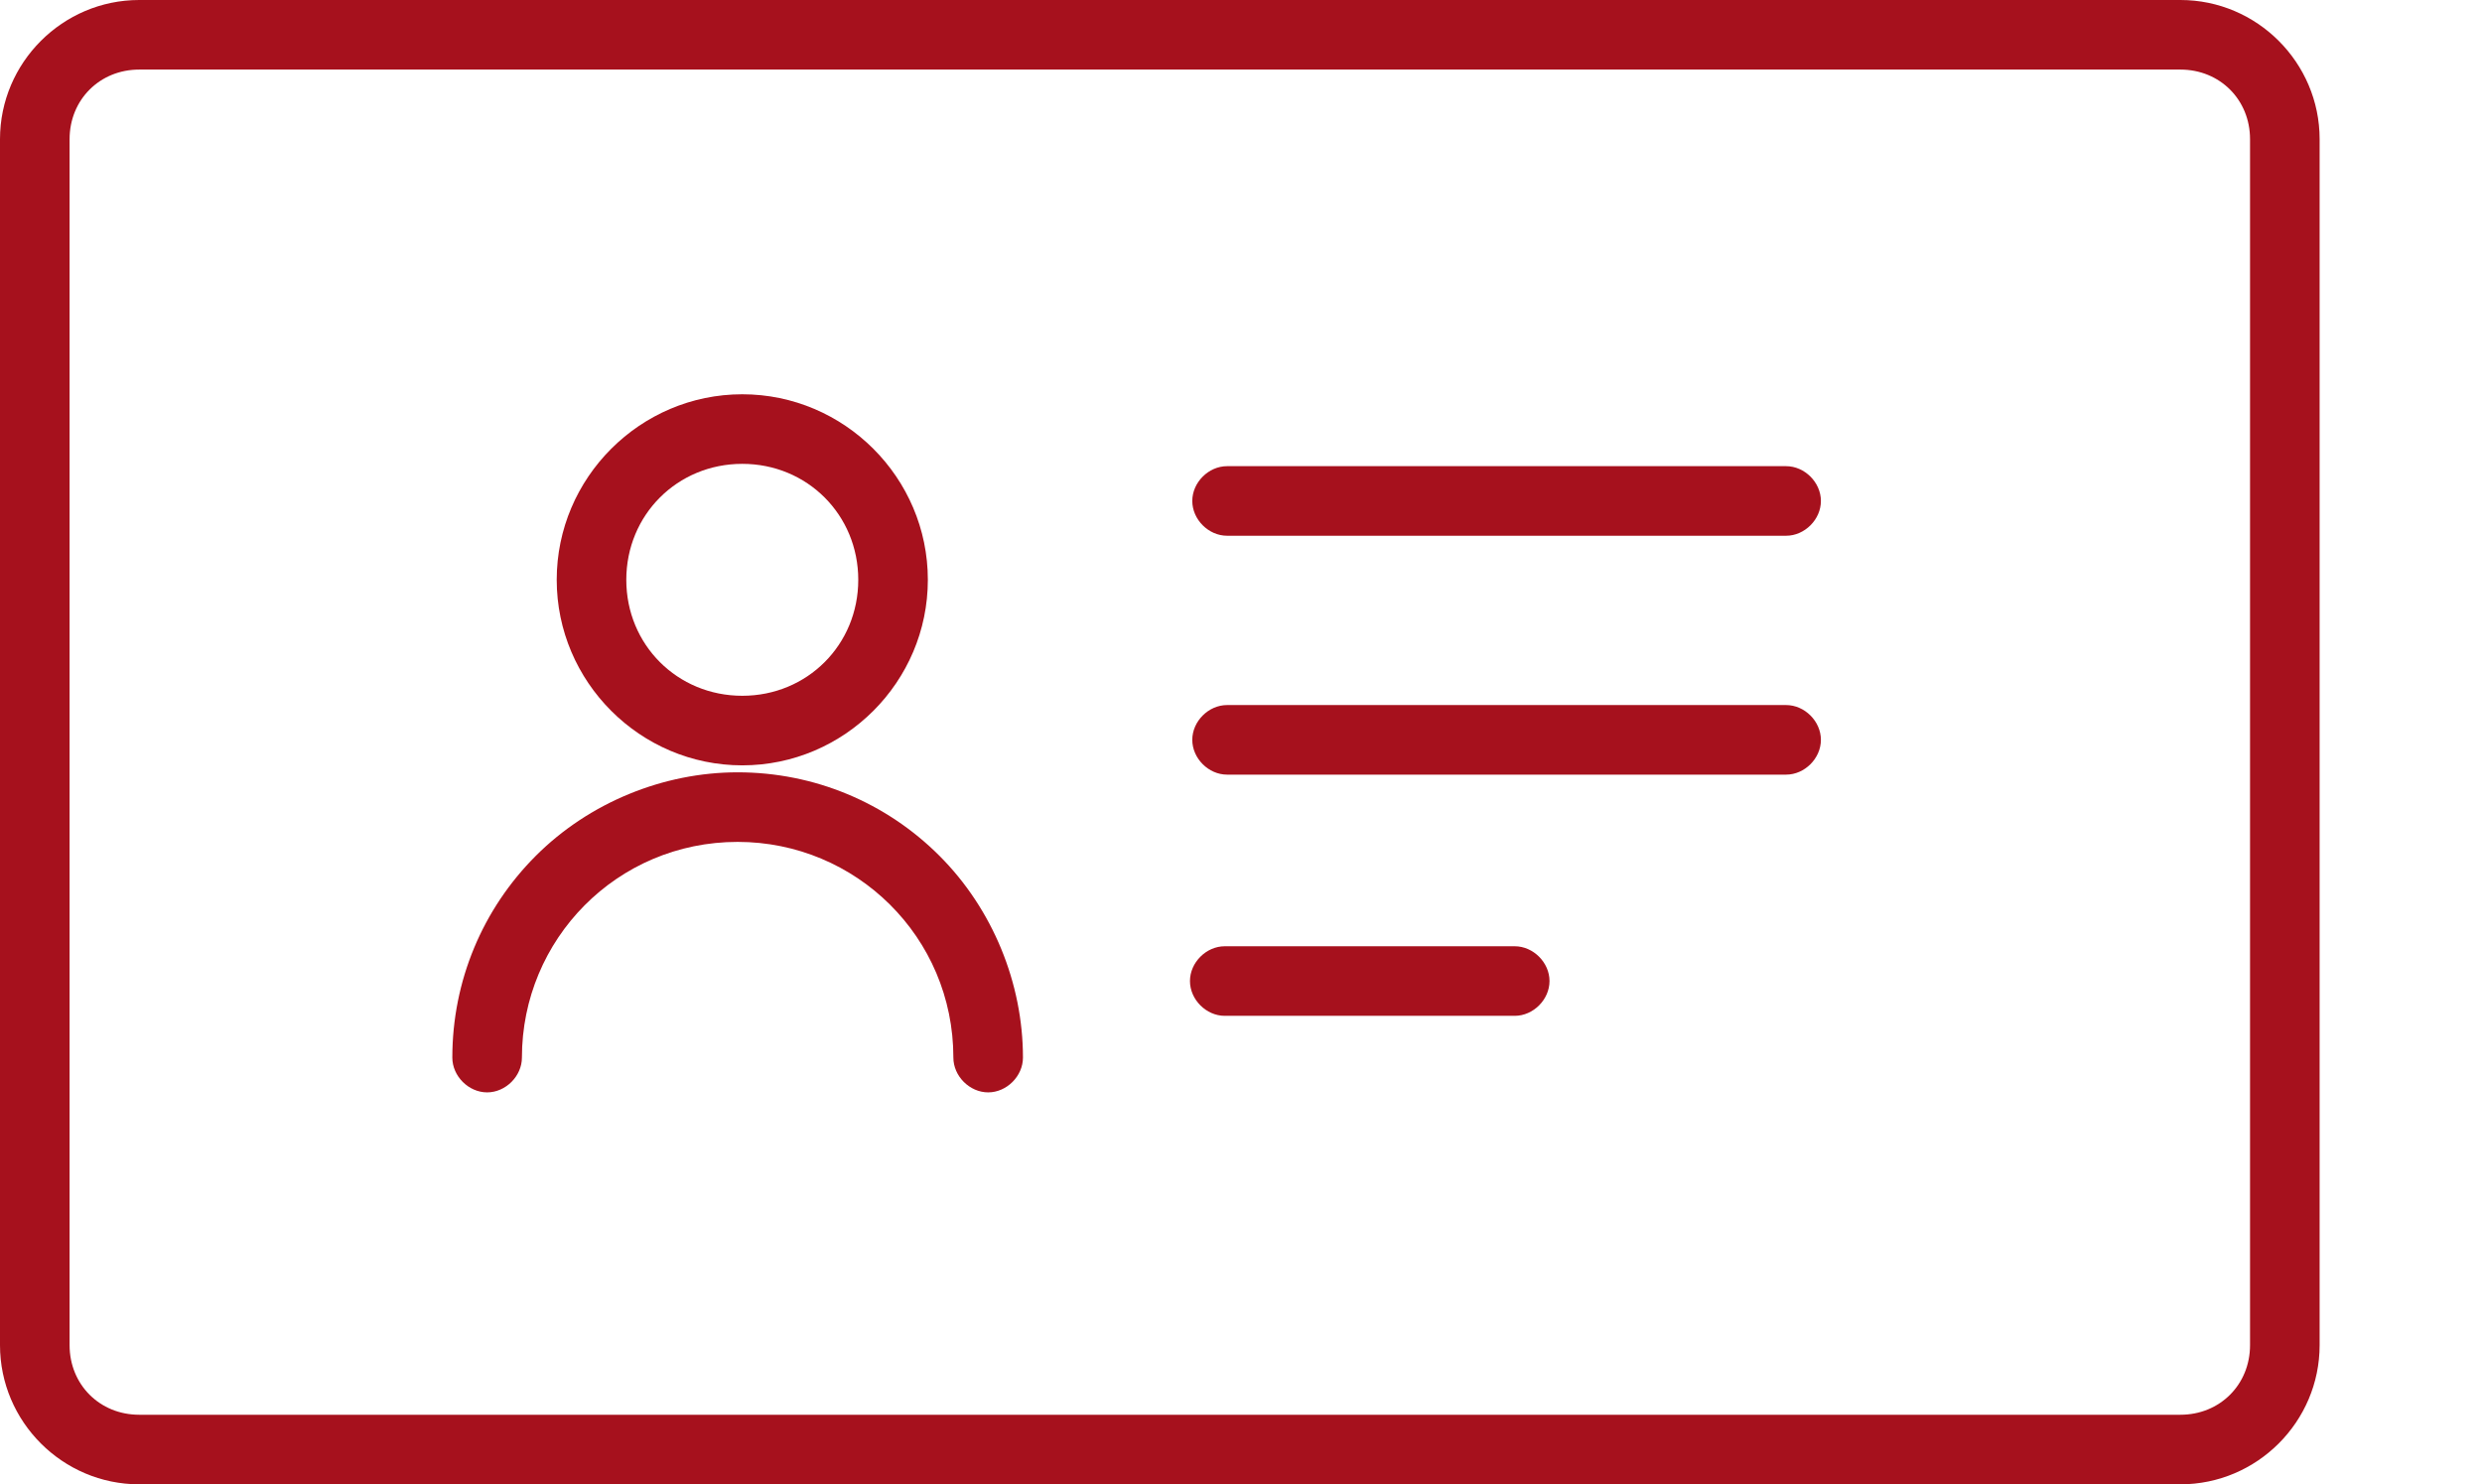
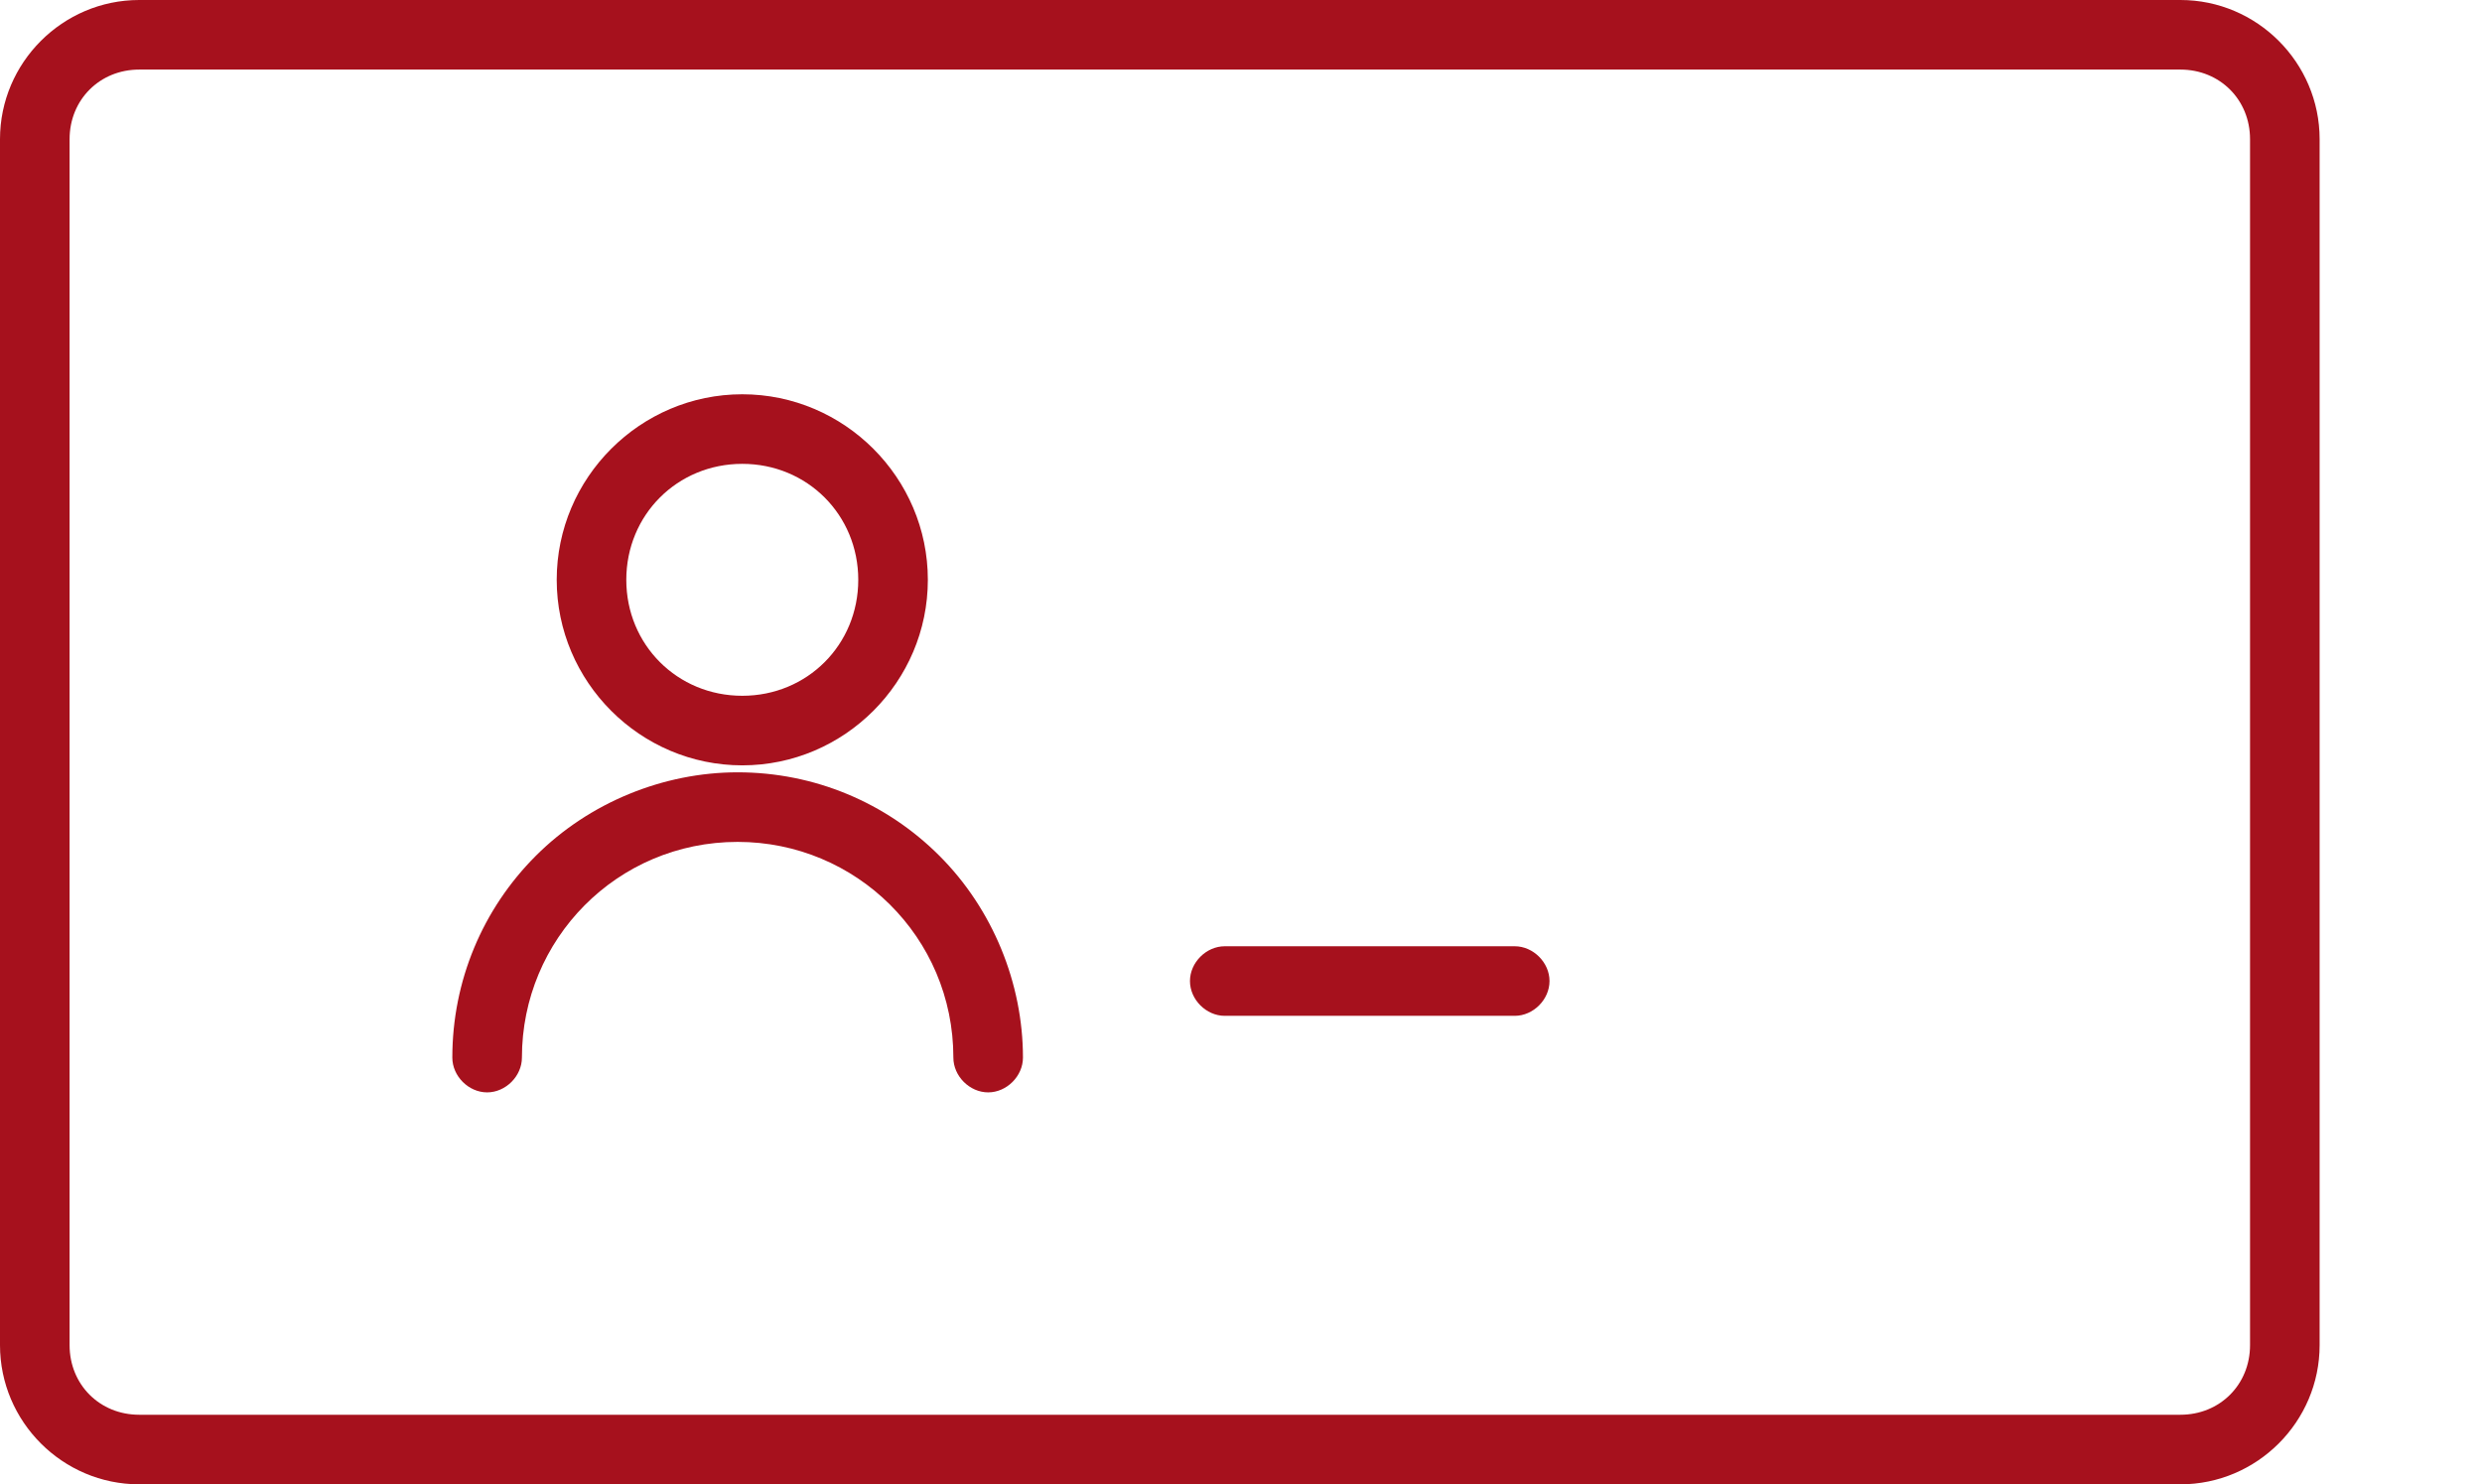
<svg xmlns="http://www.w3.org/2000/svg" width="107" height="64" viewBox="0 0 107 64">
  <g fill="#A6111D">
    <path d="M6 3C4.3 3 3 4.3 3 6v52c0 1.7 1.3 3 3 3h88c1.7 0 3-1.3 3-3V6c0-1.7-1.3-3-3-3H6m0-3h88c3.3 0 6 2.7 6 6v52c0 3.3-2.7 6-6 6H6c-3.3 0-6-2.7-6-6V6c0-3.3 2.7-6 6-6Z" />
    <path d="M32 20c-2.8 0-5 2.2-5 5s2.2 5 5 5 5-2.2 5-5-2.2-5-5-5m0-3c4.4 0 8 3.6 8 8s-3.6 8-8 8-8-3.6-8-8 3.6-8 8-8Z" />
    <path d="M31.8 33.3c3.3 0 6.4 1.3 8.7 3.6 2.3 2.3 3.6 5.5 3.6 8.7 0 .8-.7 1.5-1.5 1.5s-1.5-.7-1.5-1.5c0-5.2-4.2-9.3-9.3-9.3-5.2 0-9.3 4.2-9.3 9.3 0 .8-.7 1.5-1.5 1.5s-1.5-.7-1.5-1.5c0-3.3 1.3-6.4 3.6-8.7 2.3-2.3 5.5-3.6 8.7-3.6Z" />
-     <path d="M77 23.1H52.9c-.8 0-1.5-.7-1.5-1.5s.7-1.5 1.5-1.5H77c.8 0 1.5.7 1.5 1.5s-.7 1.5-1.5 1.5Z" />
-     <path d="M77 33.4H52.9c-.8 0-1.5-.7-1.5-1.5s.7-1.5 1.5-1.5H77c.8 0 1.5.7 1.5 1.5s-.7 1.5-1.5 1.5Z" />
    <path d="M65.3 43.8H52.8c-.8 0-1.5-.7-1.5-1.5s.7-1.5 1.5-1.5h12.5c.8 0 1.5.7 1.5 1.5s-.7 1.5-1.5 1.5Z" />
  </g>
</svg>